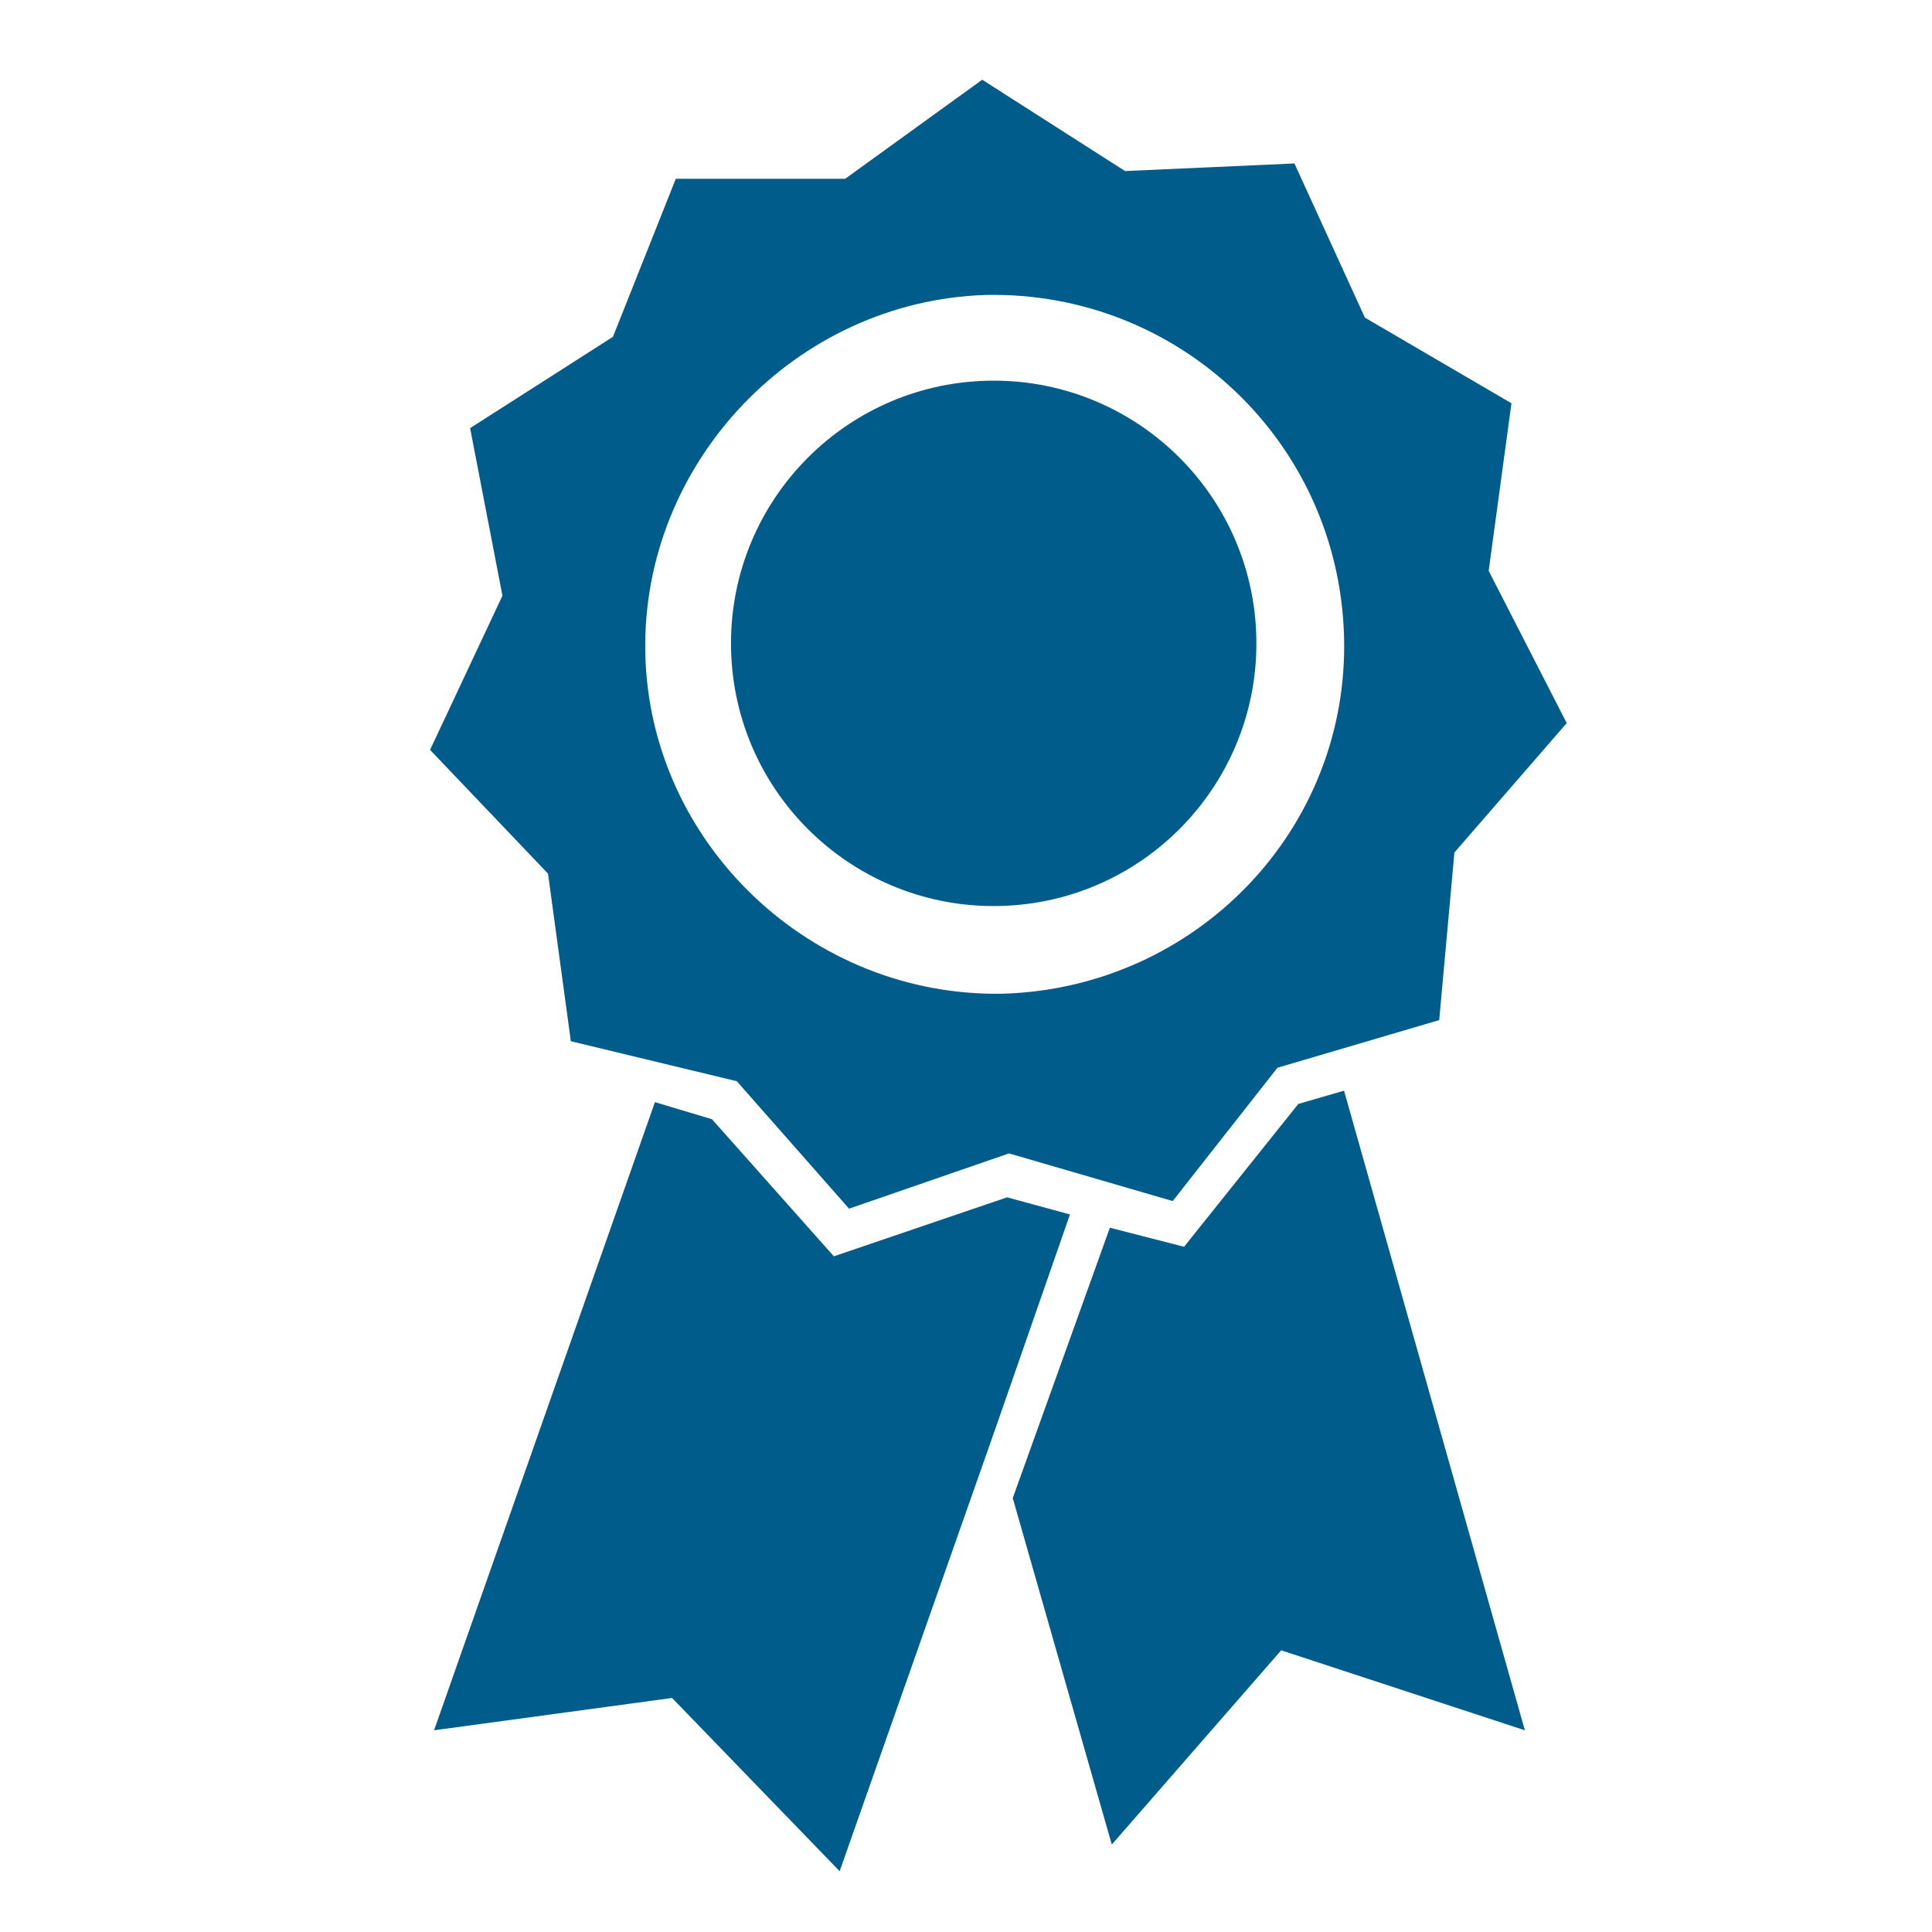
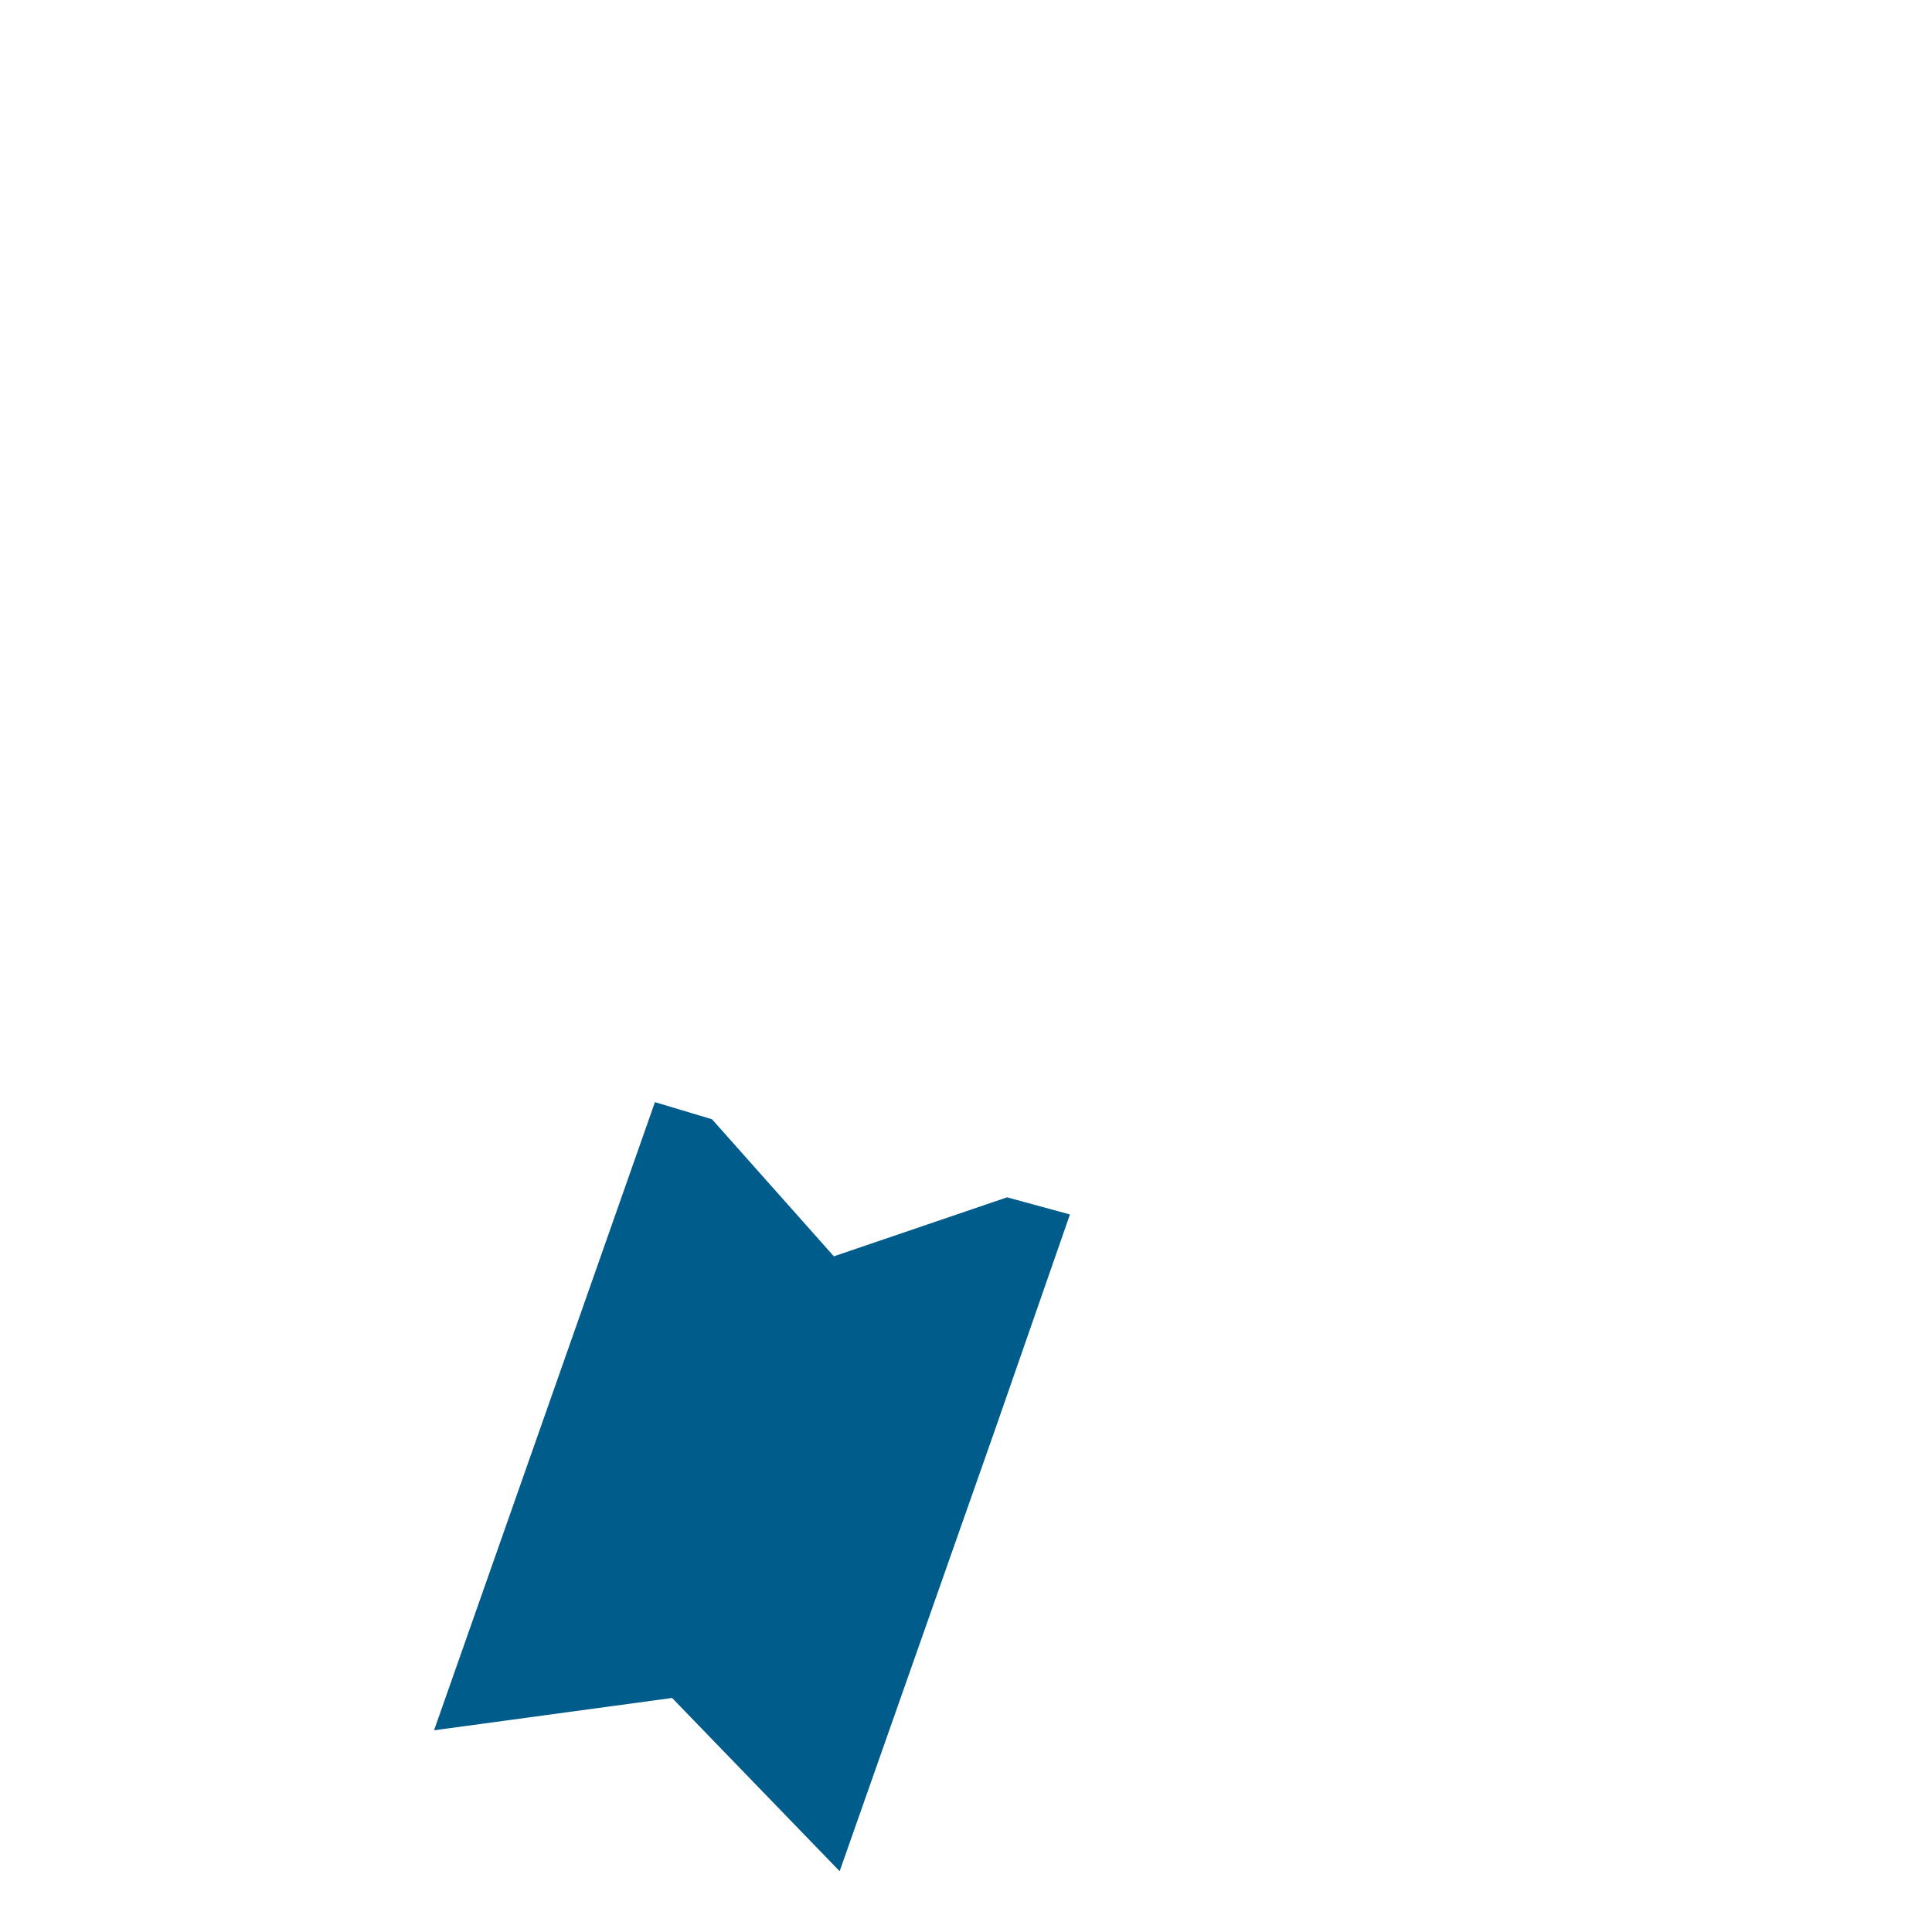
<svg xmlns="http://www.w3.org/2000/svg" id="Layer_1" data-name="Layer 1" viewBox="0 0 150 150">
  <defs>
    <style>
      .cls-1 {
        fill: #005c8a;
        stroke-width: 0px;
      }
    </style>
  </defs>
-   <path class="cls-1" d="M86.17,95.32l-7.54,20.99,7.69,26.9,13.15-15.08,18.92,6.21-14.04-49.66-3.55,1.03-8.87,11.09-5.76-1.48Z" />
-   <path class="cls-1" d="M97.54,49.46c.27,11.26-8.64,20.61-19.9,20.88-11.26.27-20.61-8.64-20.88-19.9-.27-11.26,8.64-20.61,19.9-20.88,11.26-.27,20.61,8.64,20.88,19.9" />
-   <path class="cls-1" d="M57.2,83.94l8.72,9.9,12.42-4.29,12.71,3.7,8.13-10.35,12.56-3.7,1.18-13.01,8.72-10.05-6.06-11.82,1.77-13.01-11.38-6.65-5.47-11.97-13.15.59-11.09-7.09-10.64,7.69h-13.15l-4.88,12.27-11.09,7.09,2.51,13.01-5.62,11.97,9.16,9.61,1.77,13.01,12.86,3.1ZM77.89,77.15c-14.93.3-27.49-11.68-27.79-26.46-.3-14.78,11.68-27.34,26.46-27.79,14.93-.3,27.34,11.38,27.79,26.46.44,15.08-11.53,27.34-26.46,27.79h0Z" />
+   <path class="cls-1" d="M86.17,95.32Z" />
  <path class="cls-1" d="M78.19,92.96l4.88,1.33-5.76,16.55-12.12,34.44-13.01-13.45-18.48,2.51,17.15-48.77,4.43,1.33,9.46,10.64,13.45-4.58Z" />
</svg>